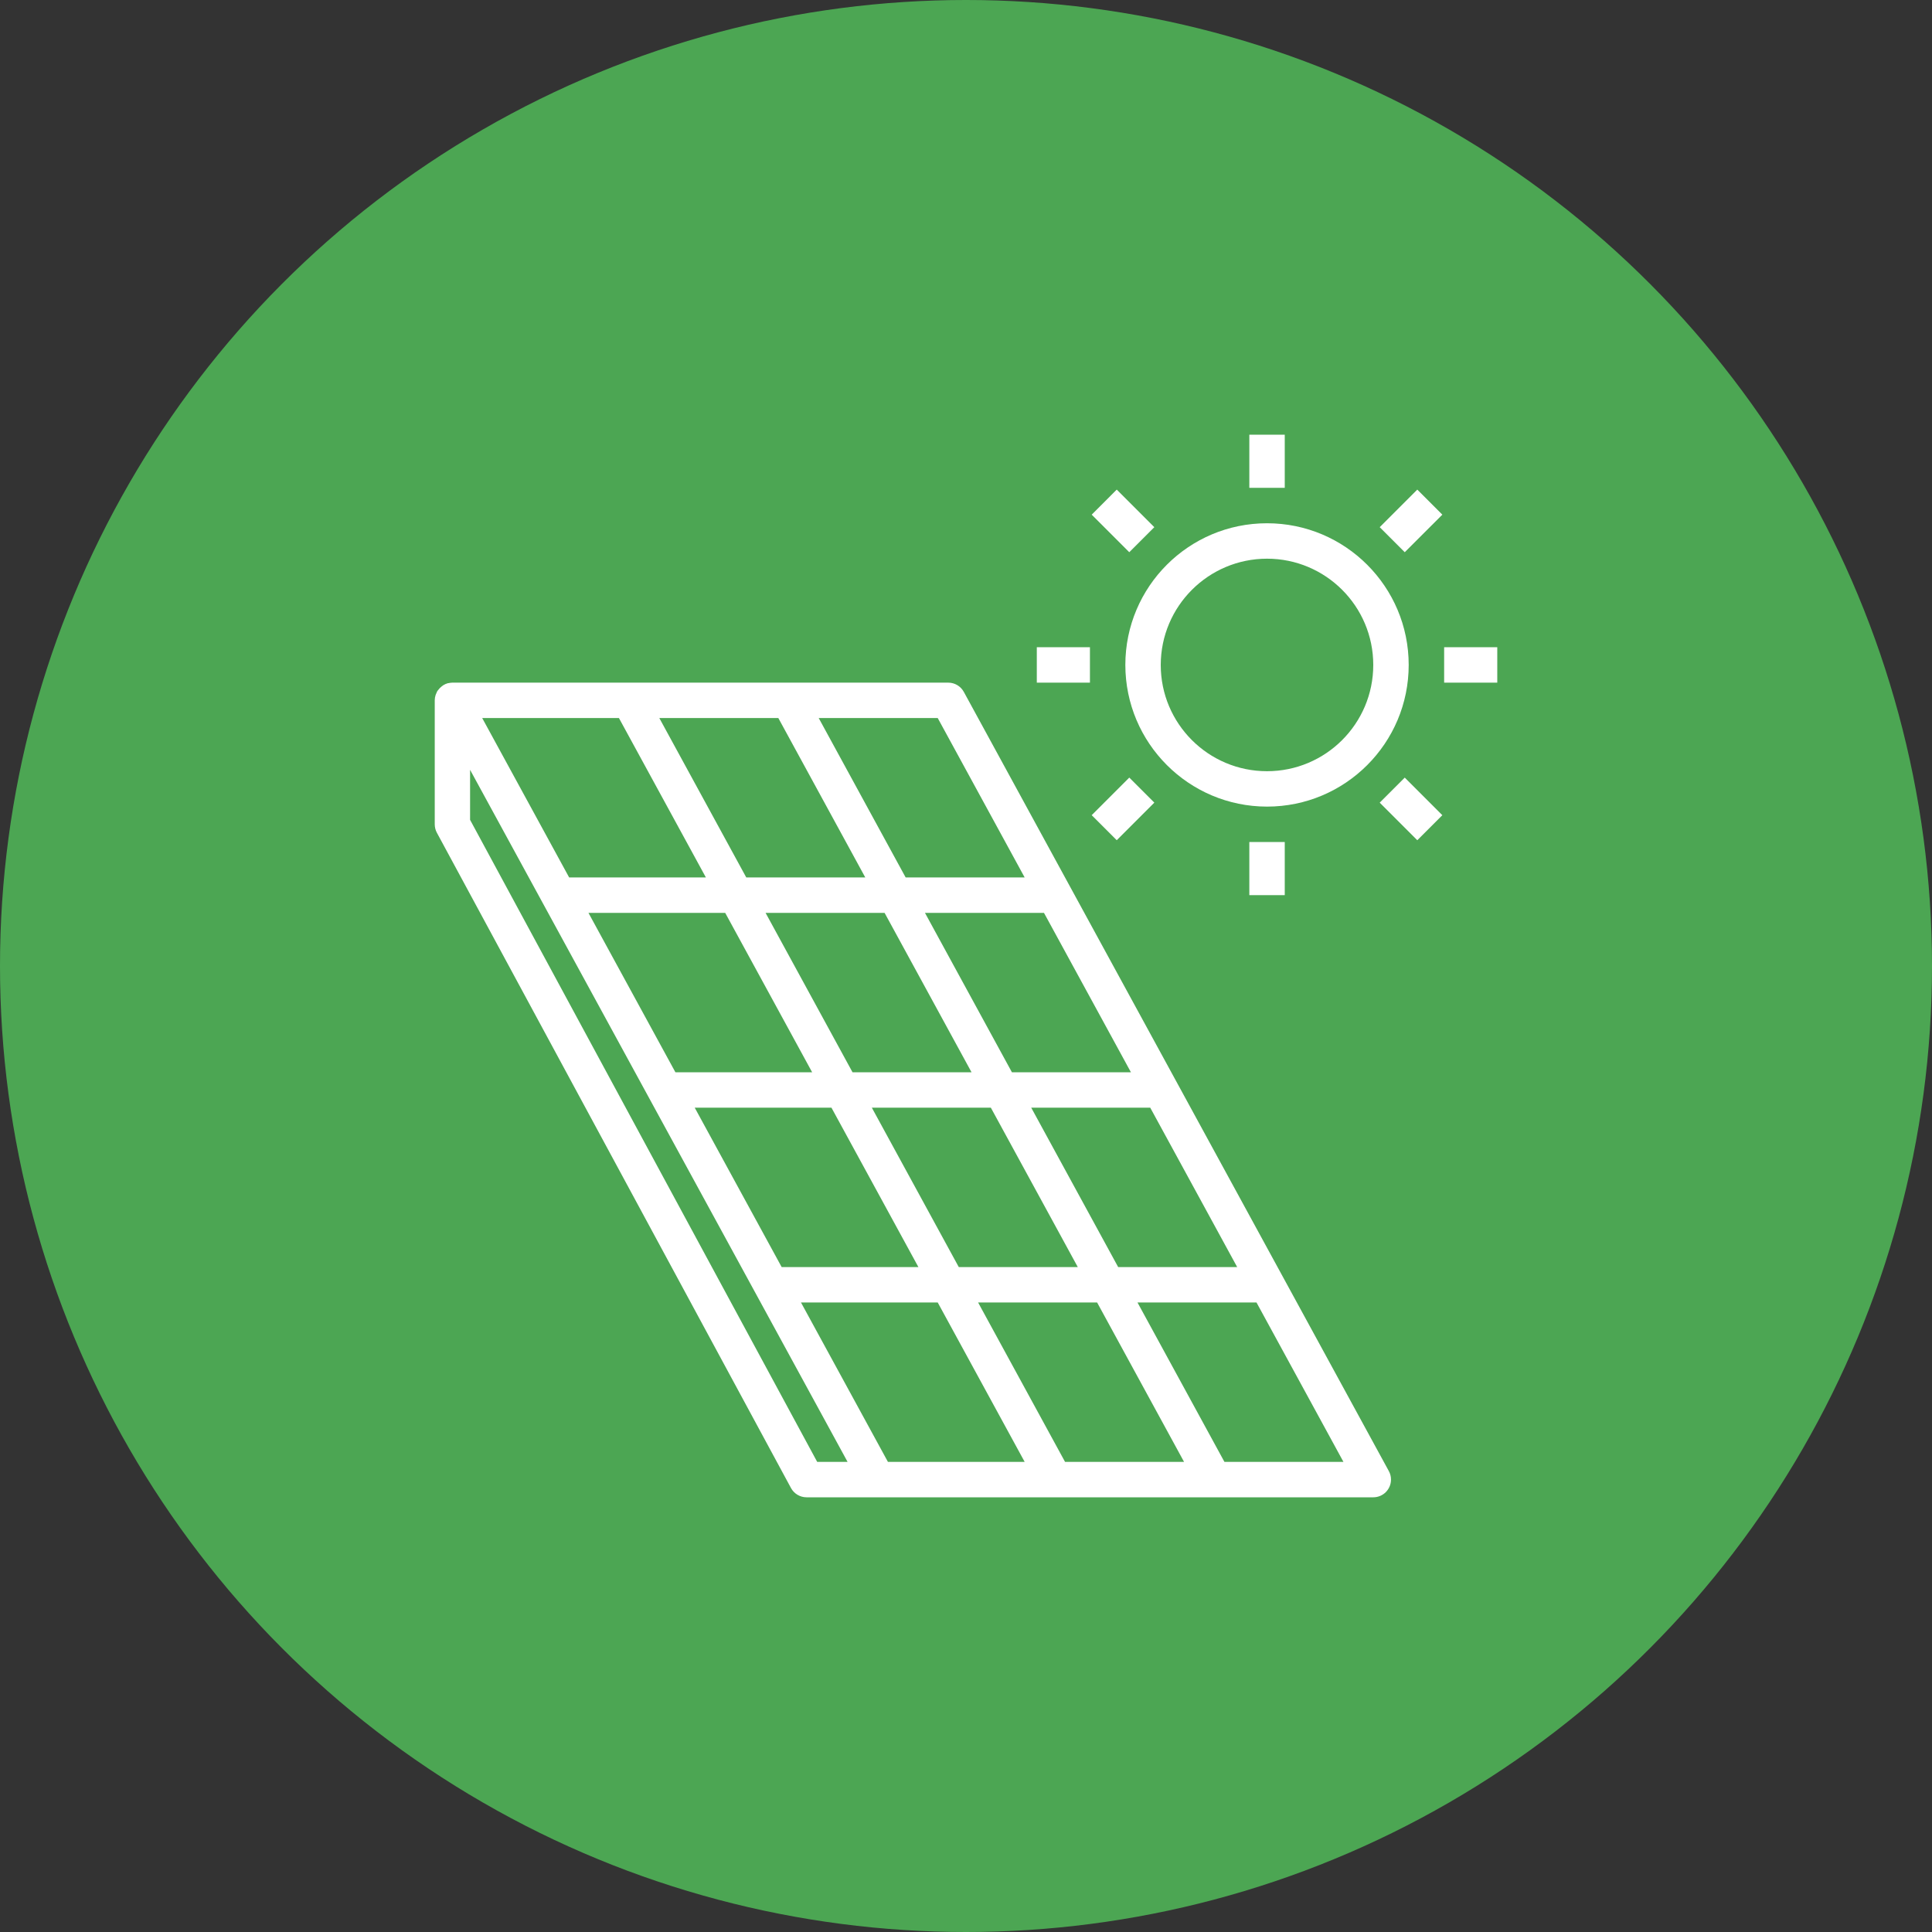
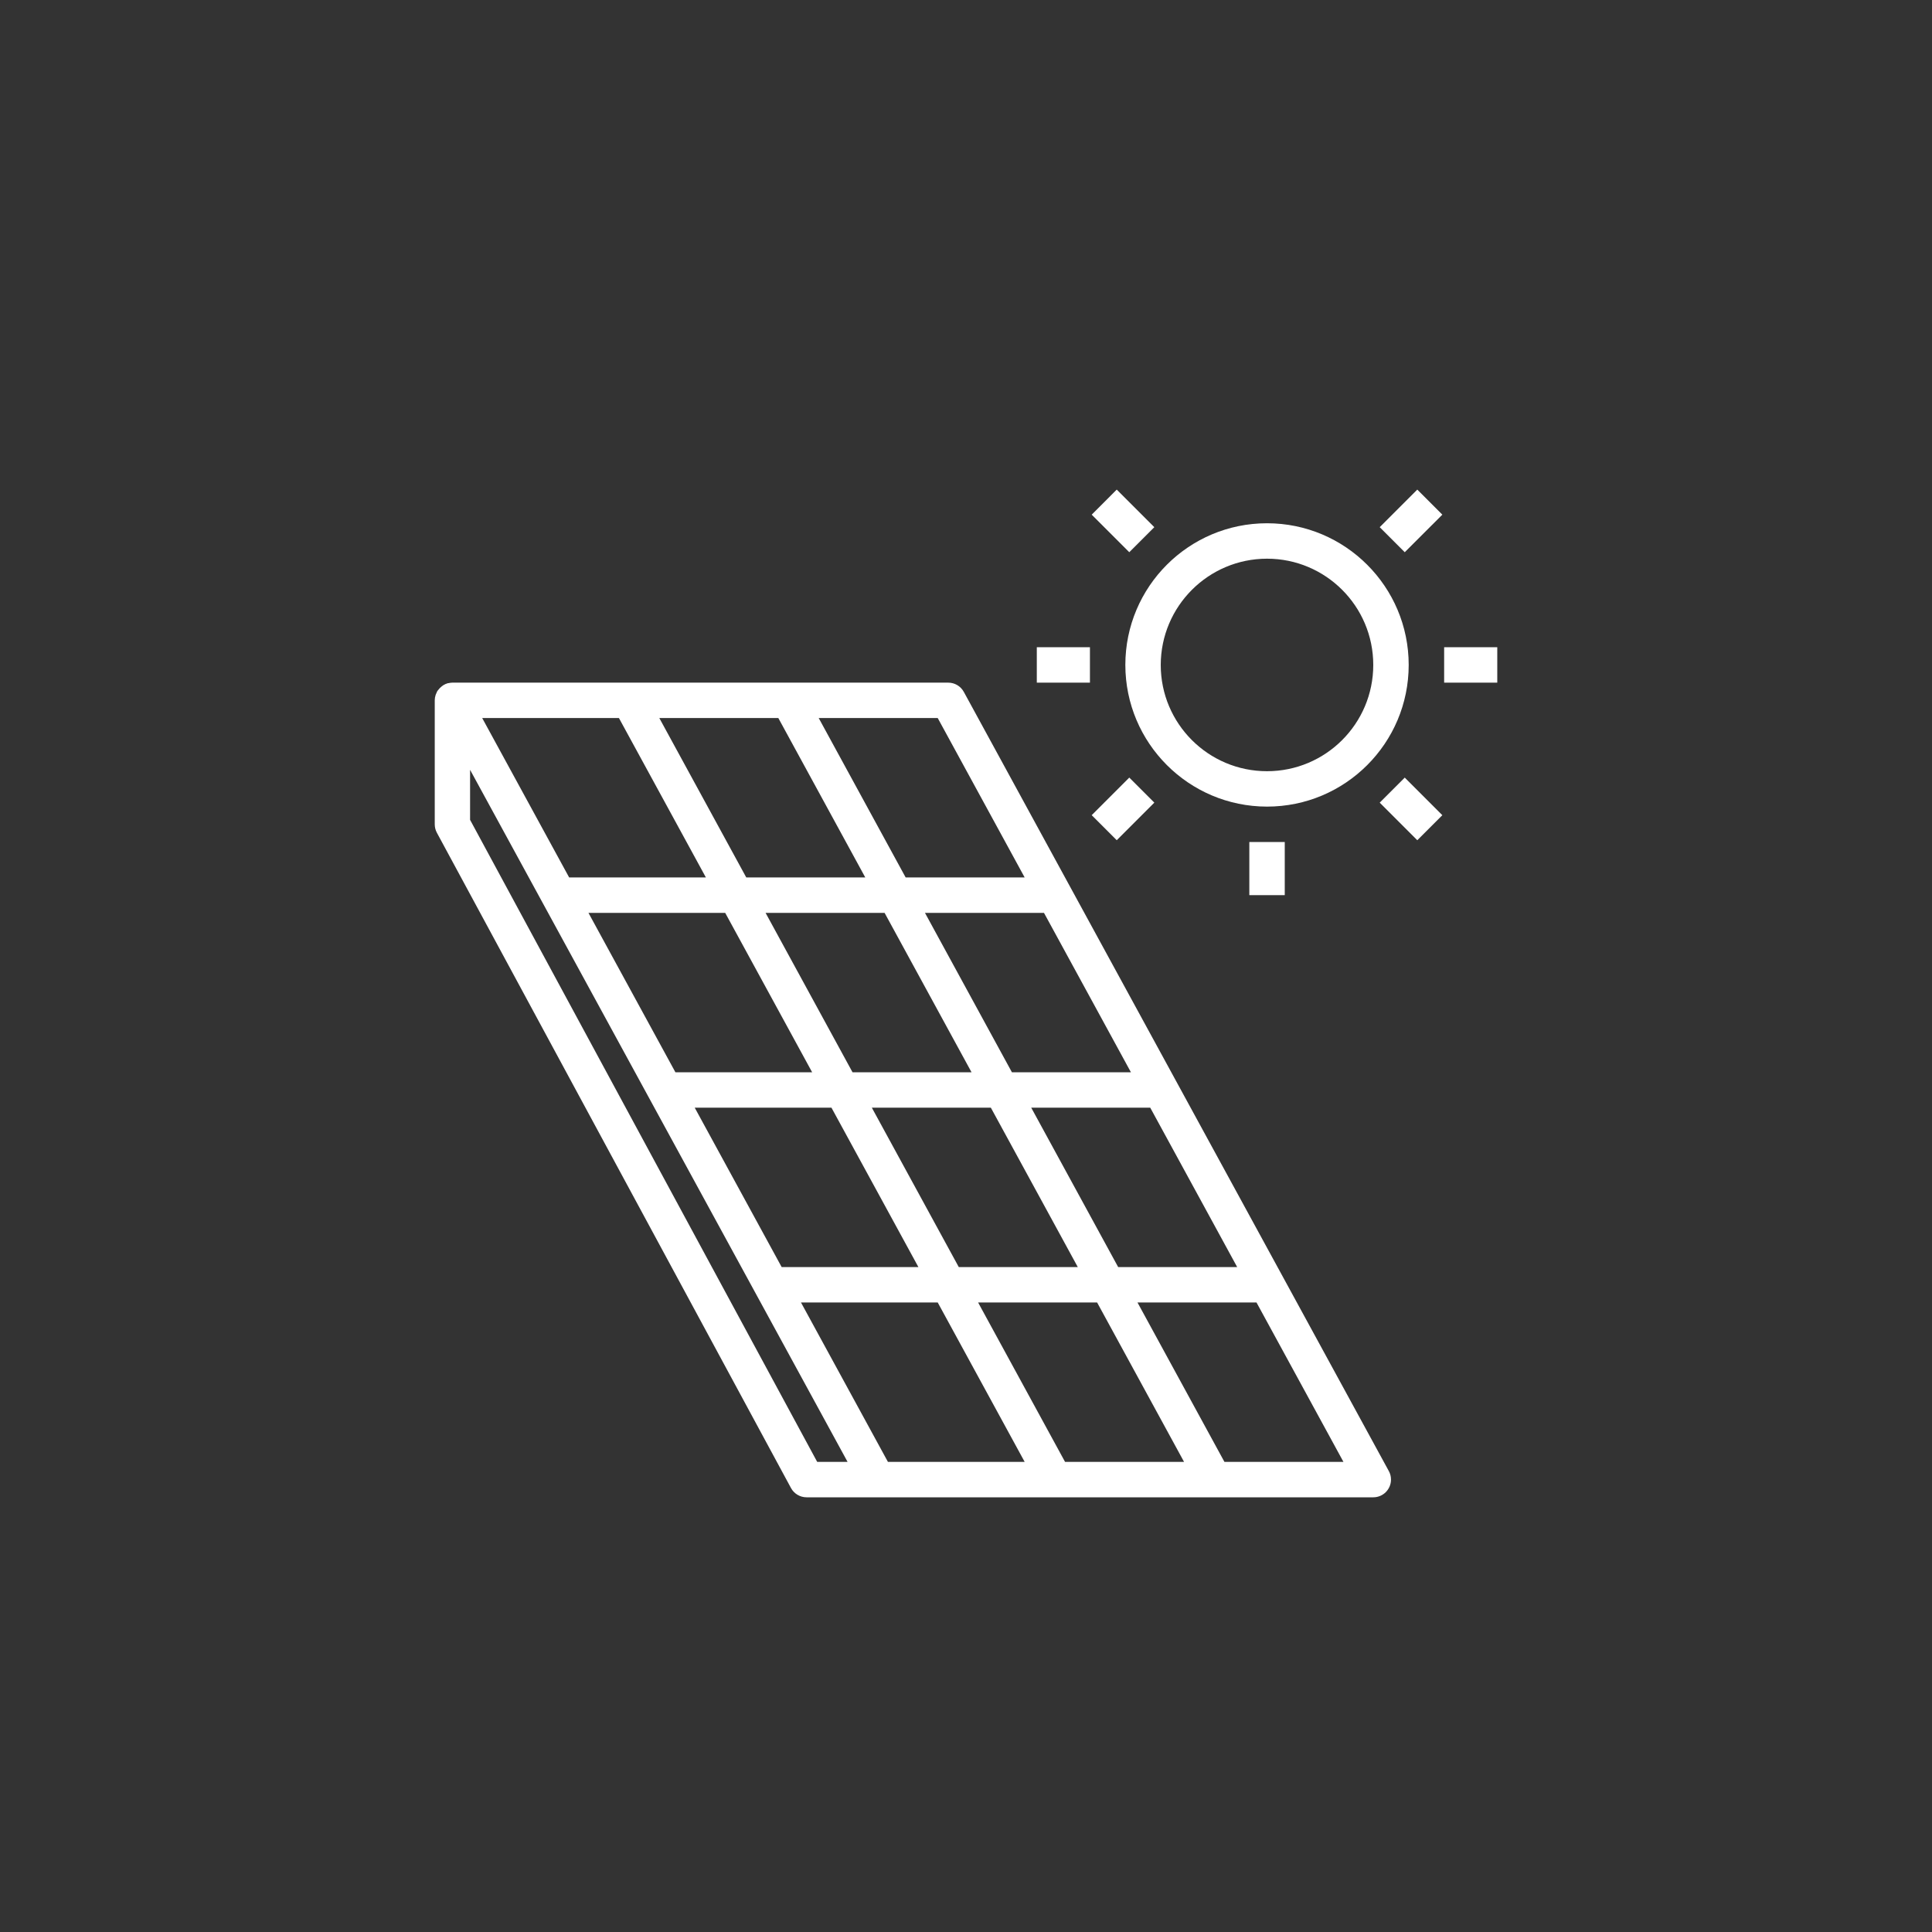
<svg xmlns="http://www.w3.org/2000/svg" width="80" height="80" viewBox="0 0 80 80" fill="none">
  <rect x="0" y="0" width="80" height="80" fill="#333333" stroke="none" />
-   <circle cx="40" cy="40" r="40" fill="#4CA653" />
  <path d="M52.464 21.667C49.224 21.667 46.598 24.294 46.598 27.534C46.601 30.772 49.226 33.397 52.464 33.4C55.704 33.4 58.331 30.774 58.331 27.534C58.331 24.294 55.704 21.667 52.464 21.667ZM52.464 31.934C50.034 31.934 48.064 29.964 48.064 27.534C48.067 25.105 50.035 23.136 52.464 23.134C54.894 23.134 56.864 25.104 56.864 27.534C56.864 29.964 54.894 31.934 52.464 31.934Z" fill="white" />
-   <path d="M53.199 18H51.732V20.2H53.199V18Z" fill="white" />
  <path d="M53.199 34.866H51.732V37.066H53.199V34.866Z" fill="white" />
  <path d="M45.132 26.8H42.932V28.267H45.132V26.8Z" fill="white" />
  <path d="M61.999 26.8H59.799V28.267H61.999V26.8Z" fill="white" />
  <path d="M46.242 20.273L45.205 21.311L46.761 22.866L47.798 21.829L46.242 20.273Z" fill="white" />
  <path d="M58.168 32.199L57.131 33.236L58.687 34.792L59.724 33.755L58.168 32.199Z" fill="white" />
  <path d="M46.761 32.198L45.205 33.754L46.242 34.791L47.798 33.235L46.761 32.198Z" fill="white" />
  <path d="M58.687 20.273L57.131 21.829L58.168 22.866L59.724 21.311L58.687 20.273Z" fill="white" />
  <path d="M57.509 60.915L39.909 28.649C39.78 28.413 39.533 28.267 39.265 28.267H18.732C18.677 28.268 18.622 28.275 18.568 28.288C18.562 28.288 18.556 28.288 18.55 28.288C18.479 28.307 18.411 28.337 18.349 28.377C18.331 28.389 18.313 28.403 18.296 28.417C18.235 28.463 18.182 28.517 18.138 28.579C18.127 28.594 18.113 28.607 18.104 28.623C18.088 28.653 18.075 28.684 18.064 28.715C18.055 28.735 18.046 28.754 18.039 28.774C18.015 28.845 18.003 28.919 18.002 28.994V34.133C18.002 34.255 18.032 34.375 18.09 34.482L32.753 61.616C32.881 61.852 33.129 62 33.398 62H56.865C57.27 62 57.598 61.672 57.598 61.267C57.599 61.144 57.568 61.023 57.509 60.915ZM51.229 52.467H46.301L42.701 45.867H47.629L51.229 52.467ZM33.629 44.4H27.967L24.367 37.8H30.029L33.629 44.4ZM31.701 37.8H36.629L40.229 44.4H35.301L31.701 37.8ZM34.429 45.867L38.029 52.467H32.367L28.767 45.867H34.429ZM36.101 45.867H41.029L44.629 52.467H39.701L36.101 45.867ZM46.829 44.4H41.901L38.301 37.8H43.229L46.829 44.4ZM38.829 29.733L42.429 36.333H37.501L33.901 29.733H38.829ZM32.229 29.733L35.829 36.333H30.901L27.301 29.733H32.229ZM25.629 29.733L29.229 36.333H23.567L19.967 29.733H25.629ZM33.838 60.533L19.465 33.948V31.876L35.096 60.533H33.838ZM36.767 60.533L33.167 53.933H38.829L42.429 60.533H36.767ZM44.101 60.533L40.501 53.933H45.429L49.029 60.533H44.101ZM50.701 60.533L47.101 53.933H52.029L55.629 60.533H50.701Z" fill="white" />
</svg>